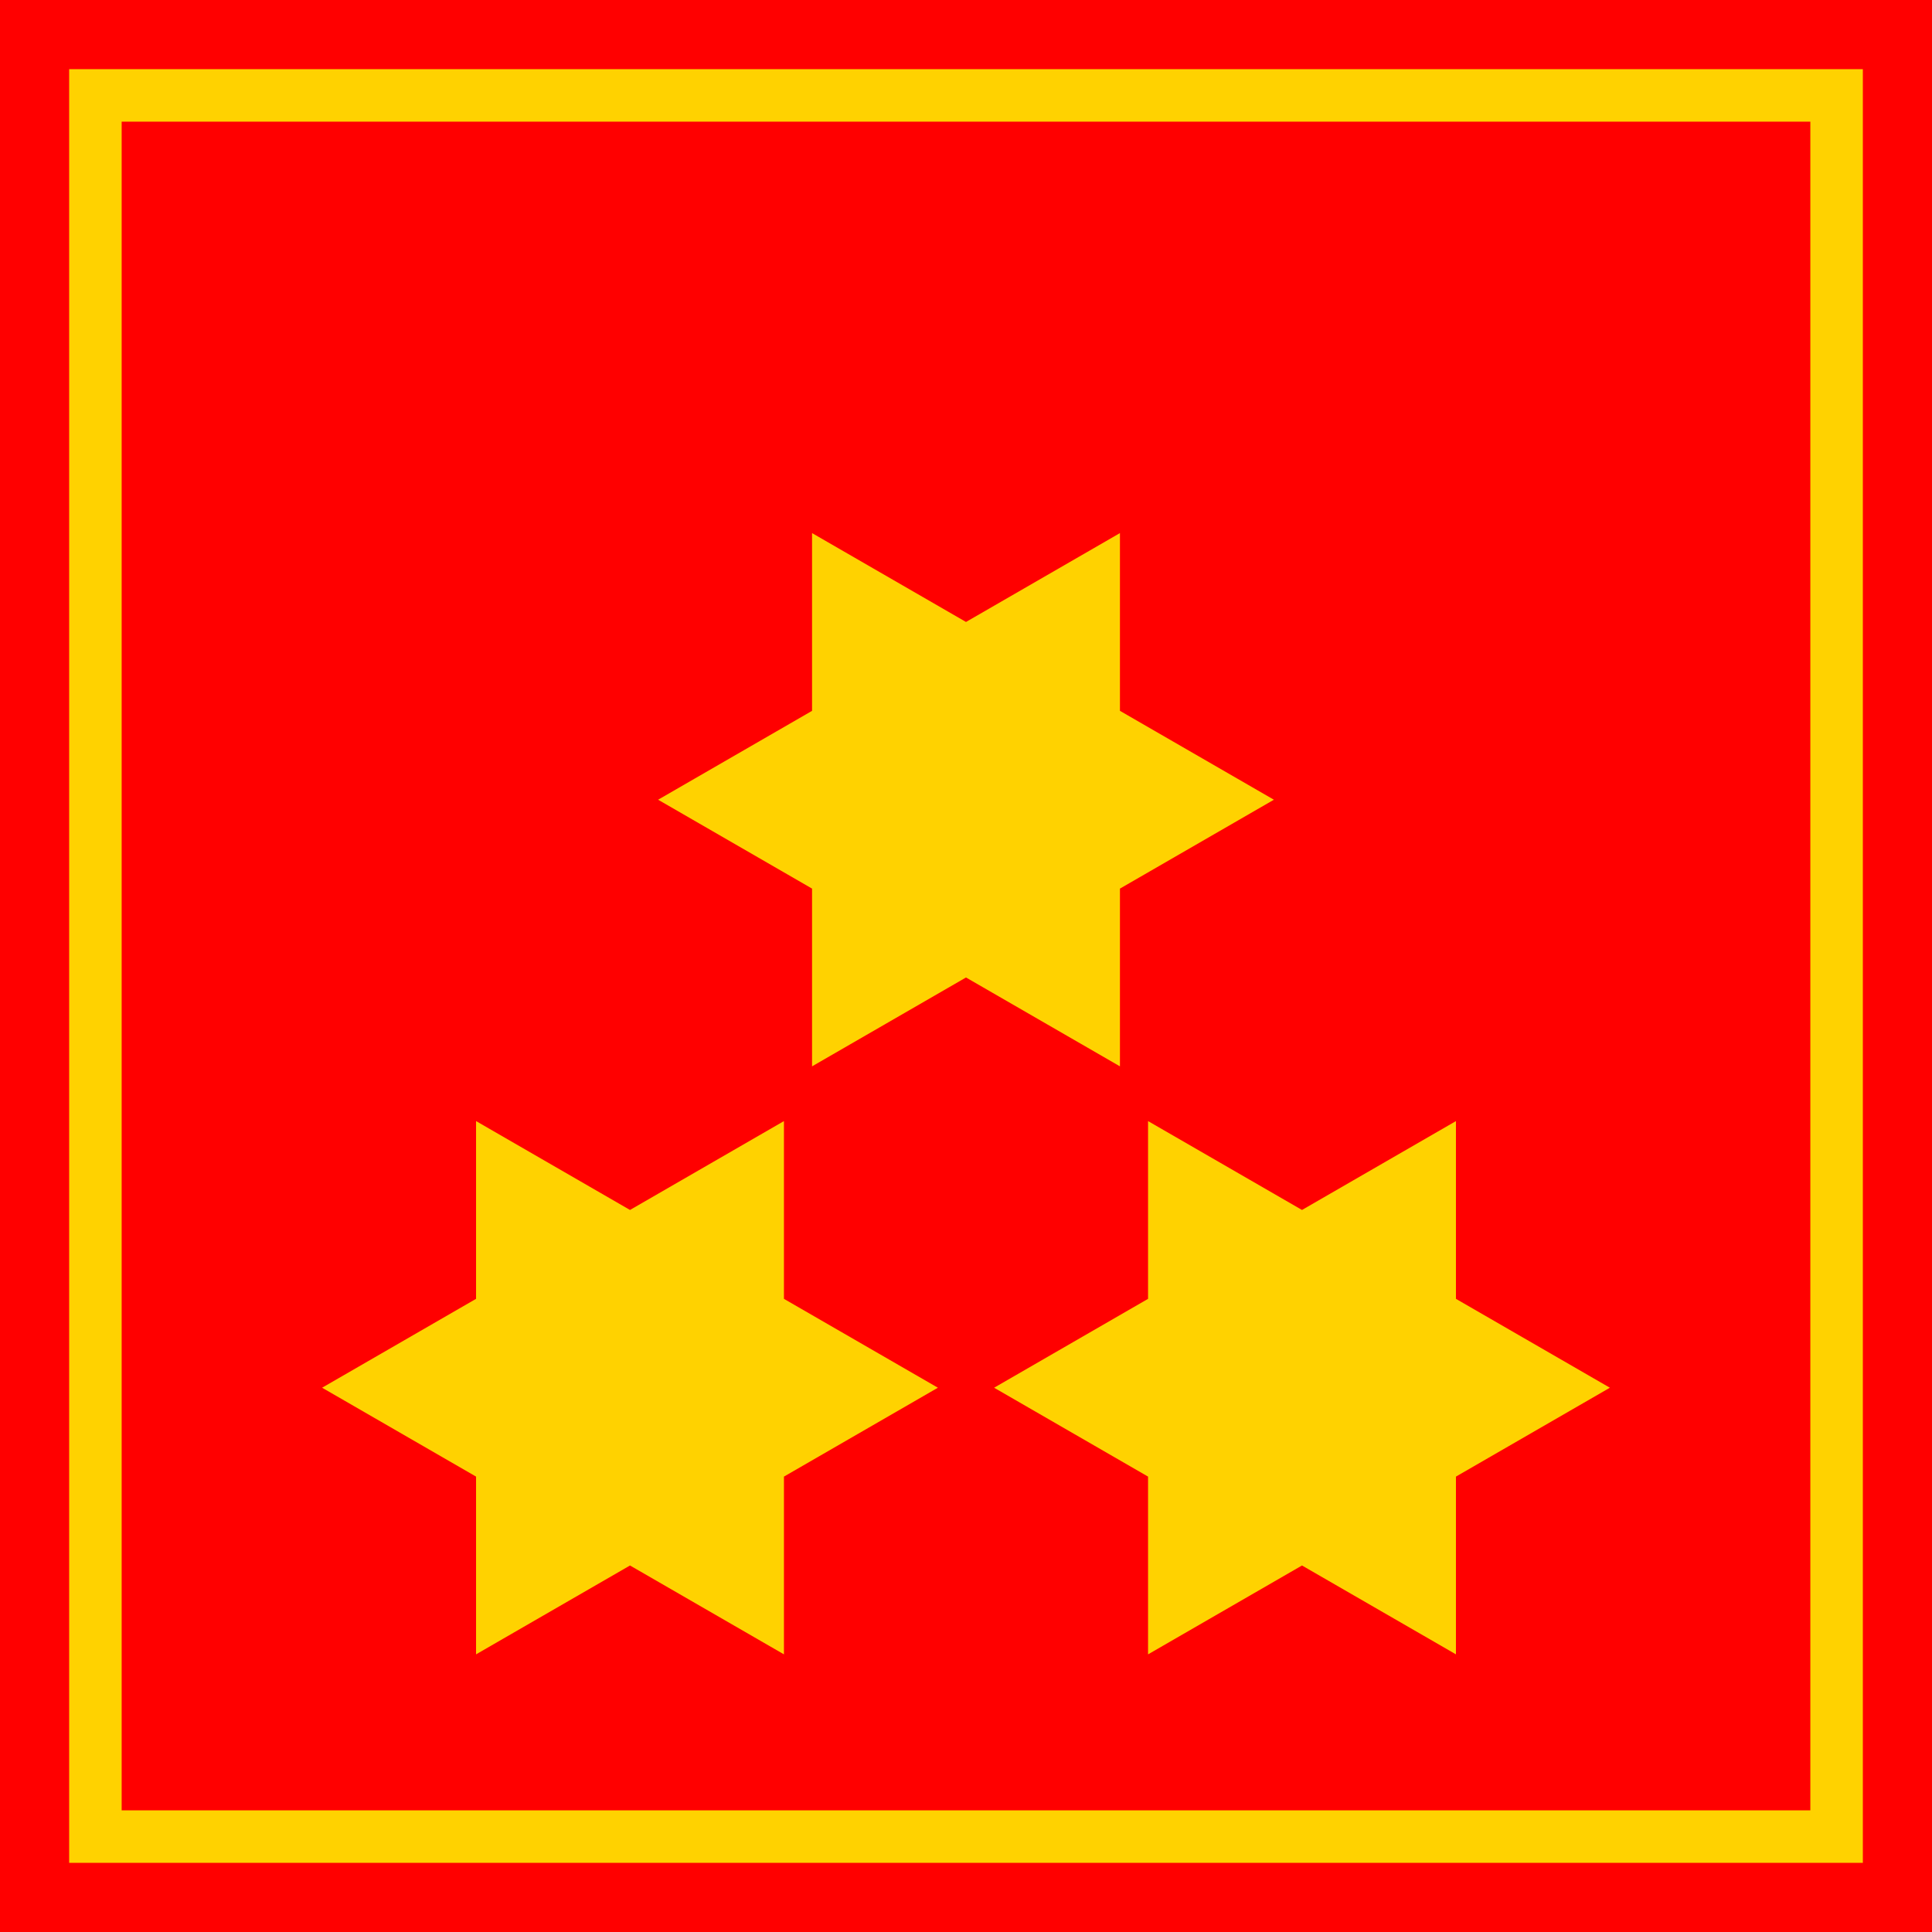
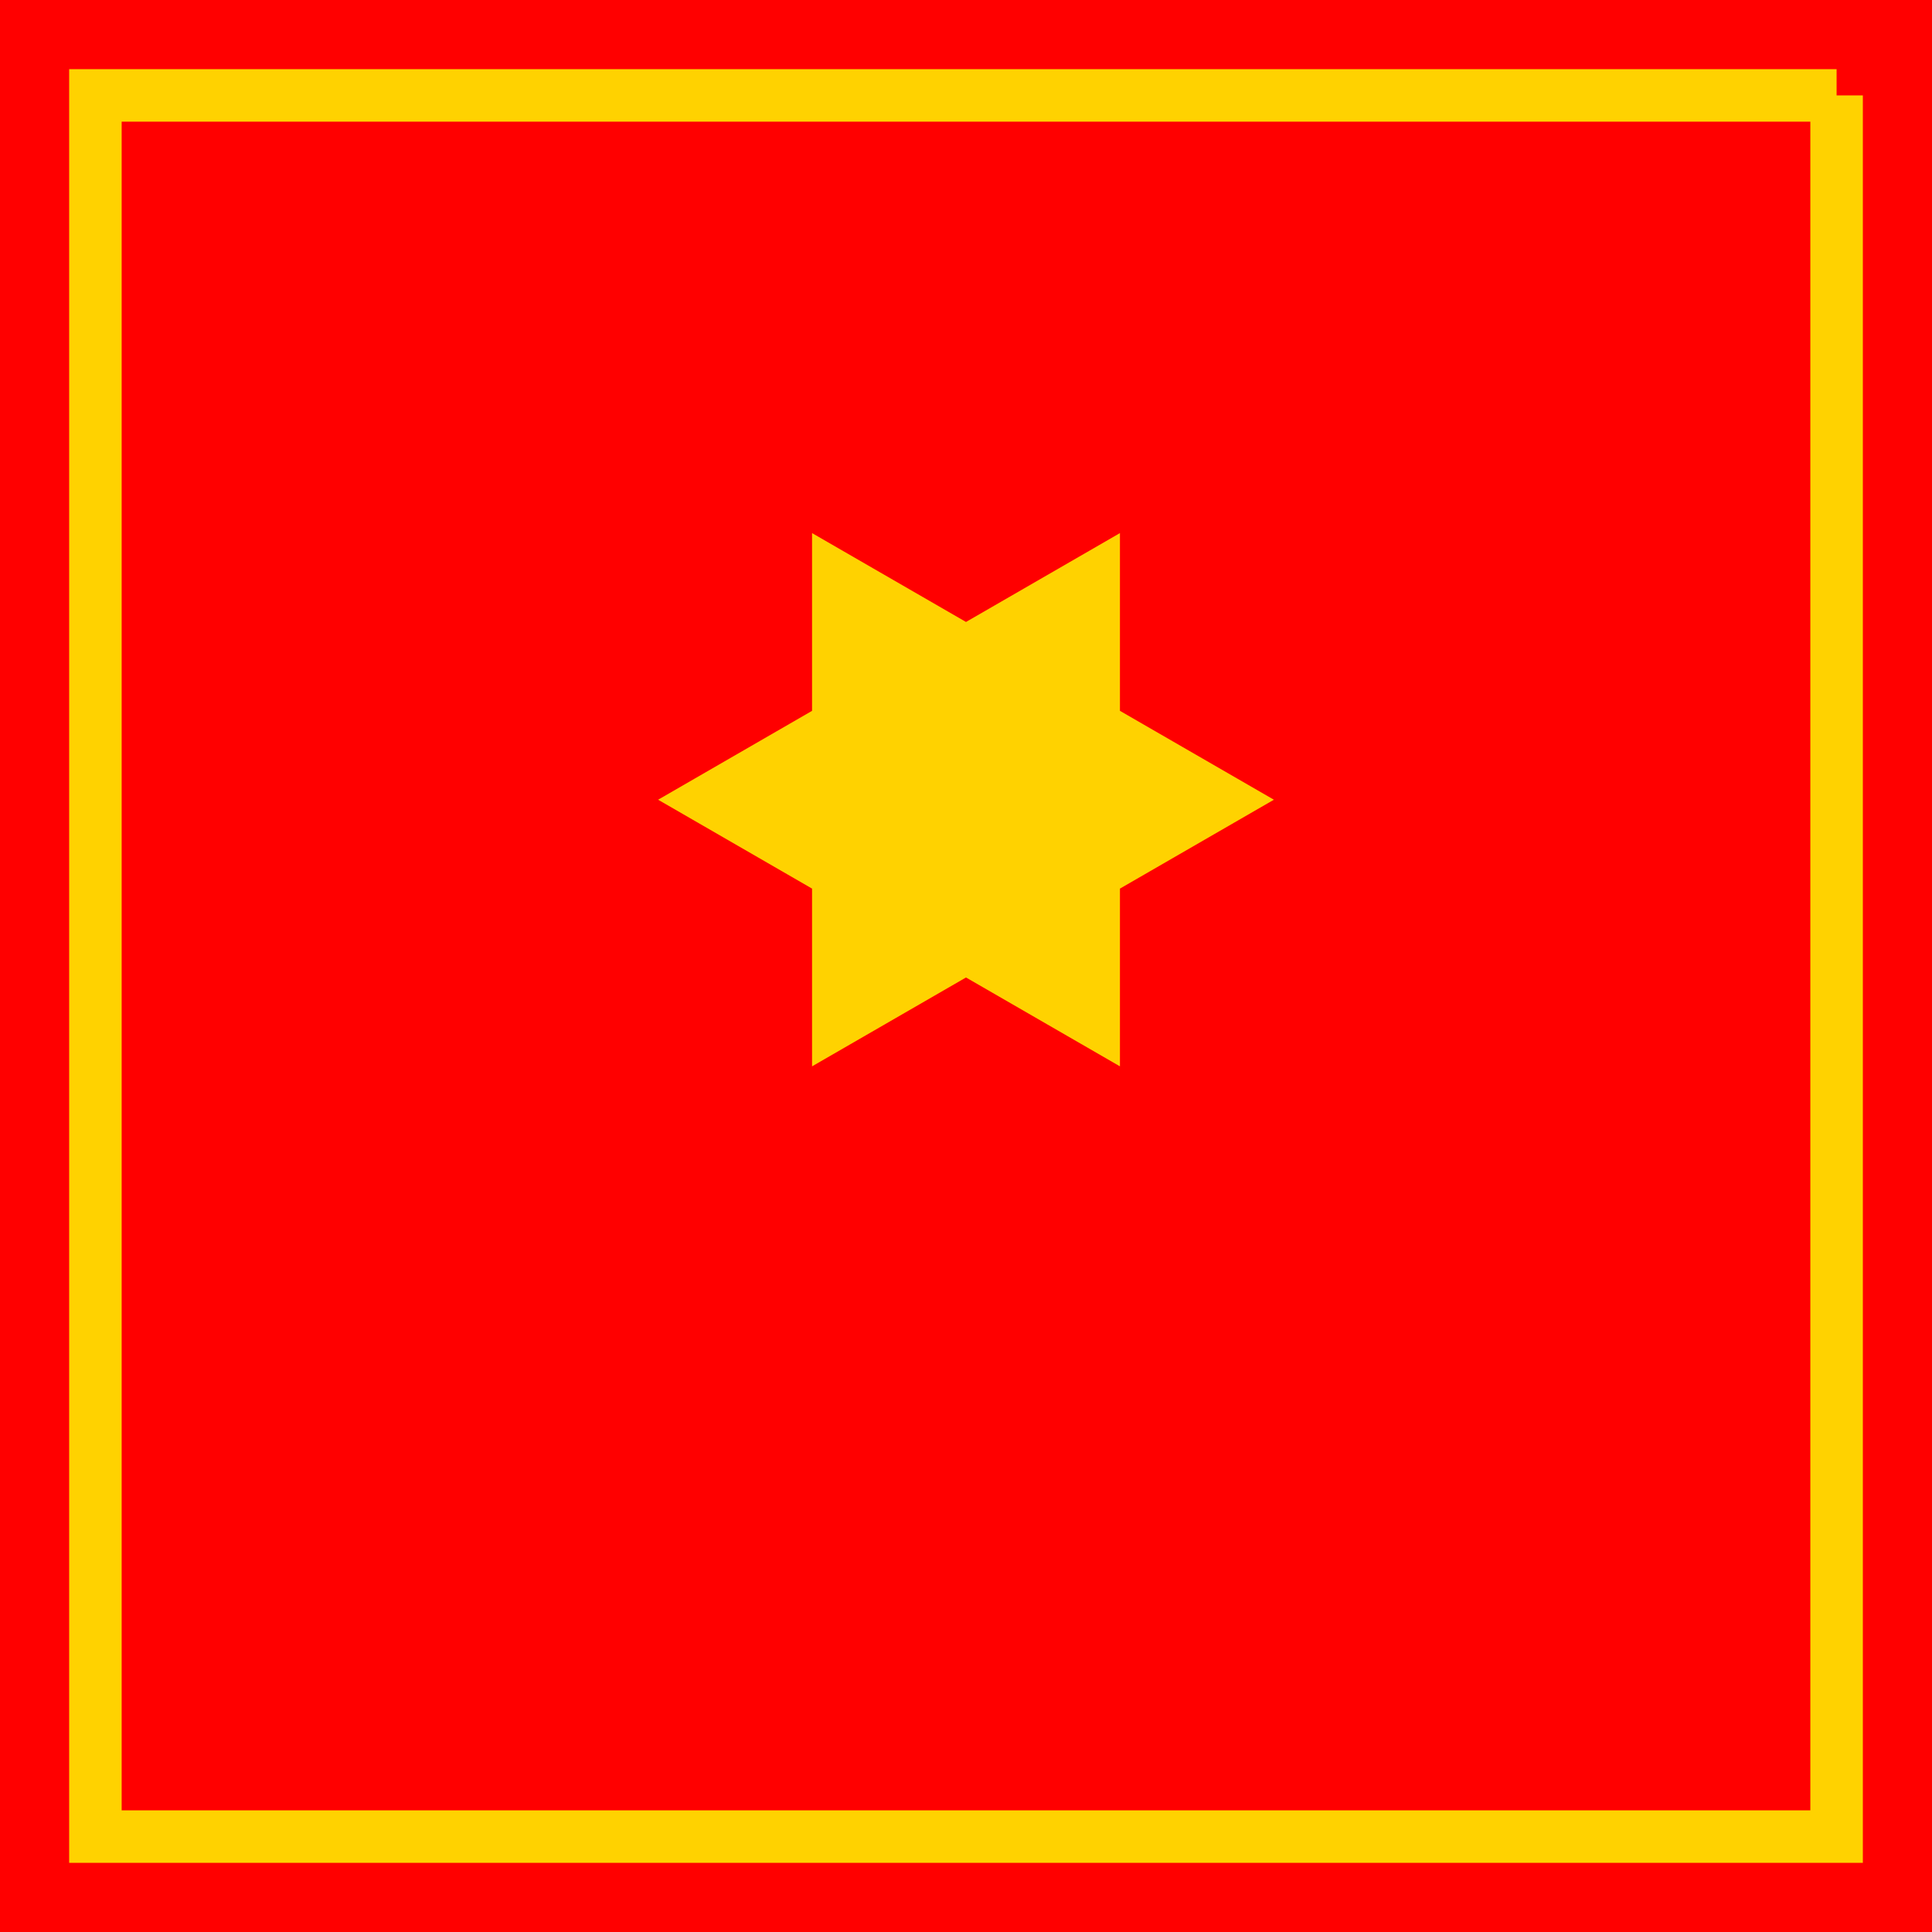
<svg xmlns="http://www.w3.org/2000/svg" data-bbox="0 0 368 368" viewBox="0 0 368 368" height="368" width="368" data-type="ugc">
  <g>
    <path fill="#ff0000" d="M368 0v368H0V0h368z" />
-     <path fill="none" stroke="#ffd200" stroke-width="10" d="M349.827 18.174v331.653H18.173V18.174h331.654z" />
-     <path fill="#ffd200" d="M149.322 281.258l29.324-16.93-29.324-16.93v-33.857L120 230.469 90.678 213.54v33.857l-29.324 16.93 29.324 16.93v33.858L120 298.188l29.322 16.926v-33.856z" />
-     <path fill="#ffd200" d="M277.322 281.258l29.324-16.93-29.324-16.93v-33.857L248 230.469l-29.322-16.928v33.857l-29.324 16.93 29.324 16.93v33.858L248 298.188l29.322 16.926v-33.856z" />
+     <path fill="none" stroke="#ffd200" stroke-width="10" d="M349.827 18.174v331.653H18.173V18.174h331.654" />
    <path fill="#ffd200" d="M213.322 169.258l29.324-16.93-29.324-16.93v-33.857L184 118.469l-29.322-16.928v33.857l-29.324 16.93 29.324 16.93v33.858L184 186.187l29.322 16.927v-33.856z" />
  </g>
</svg>